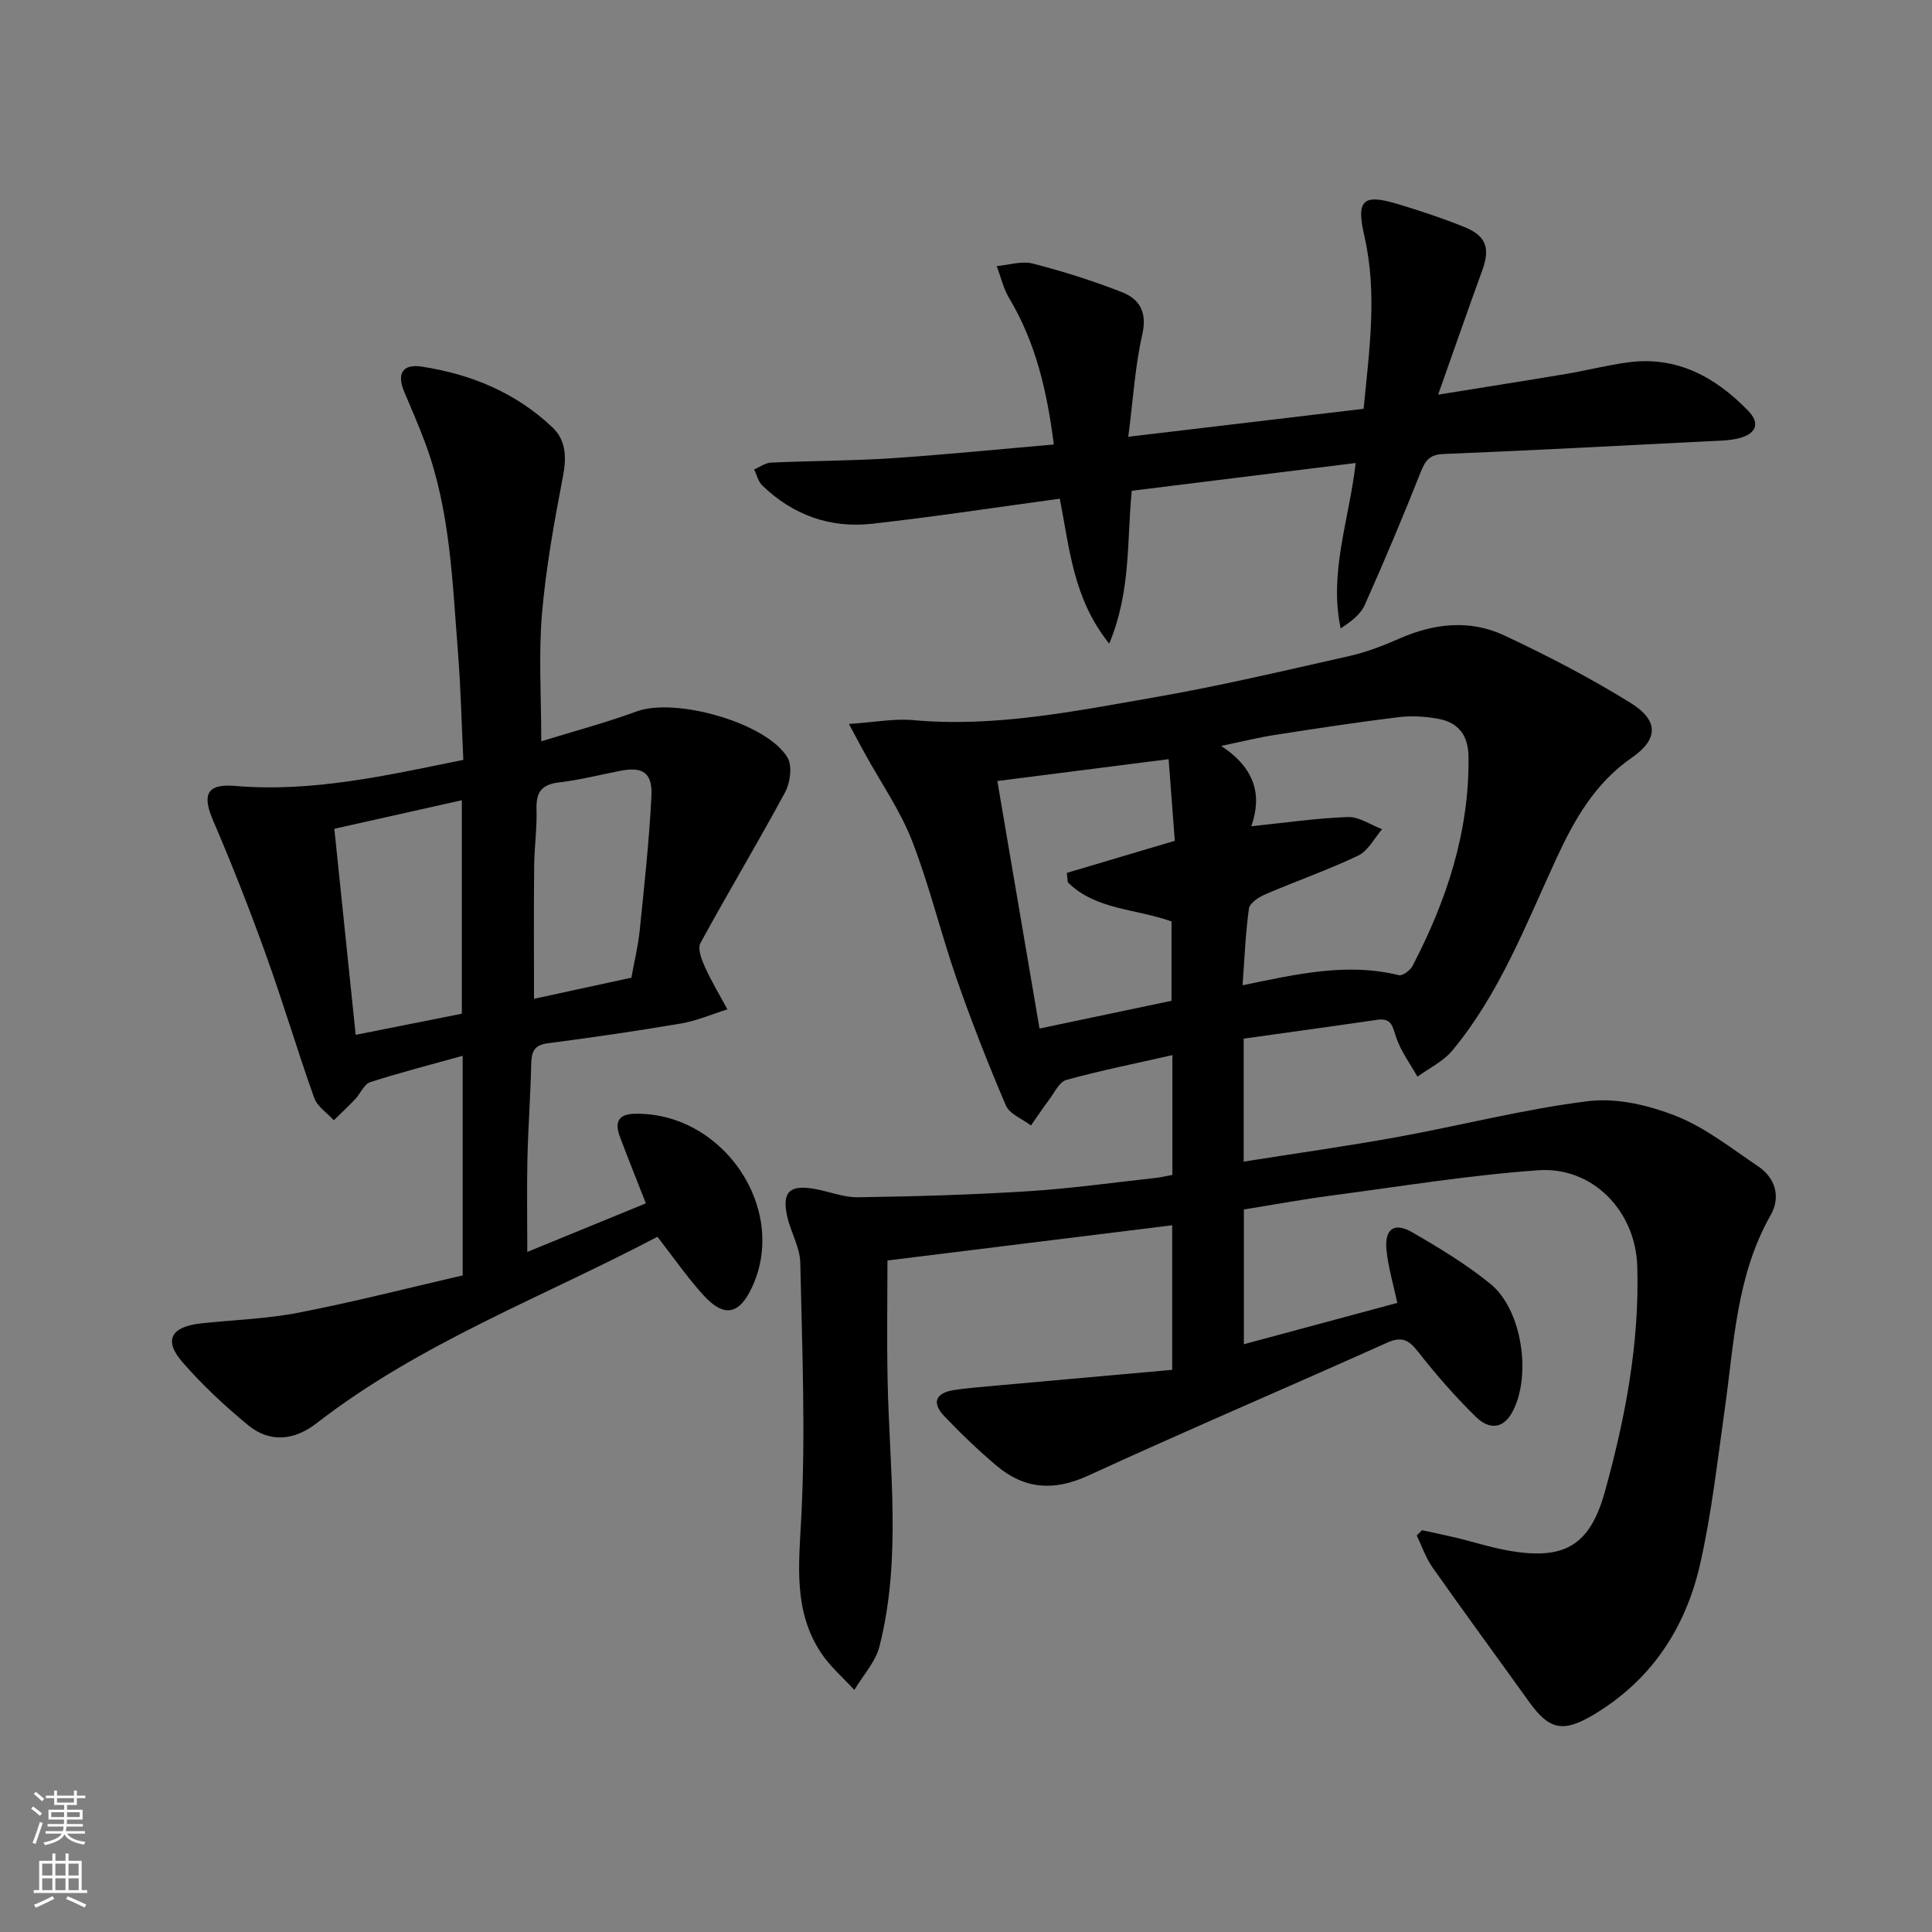
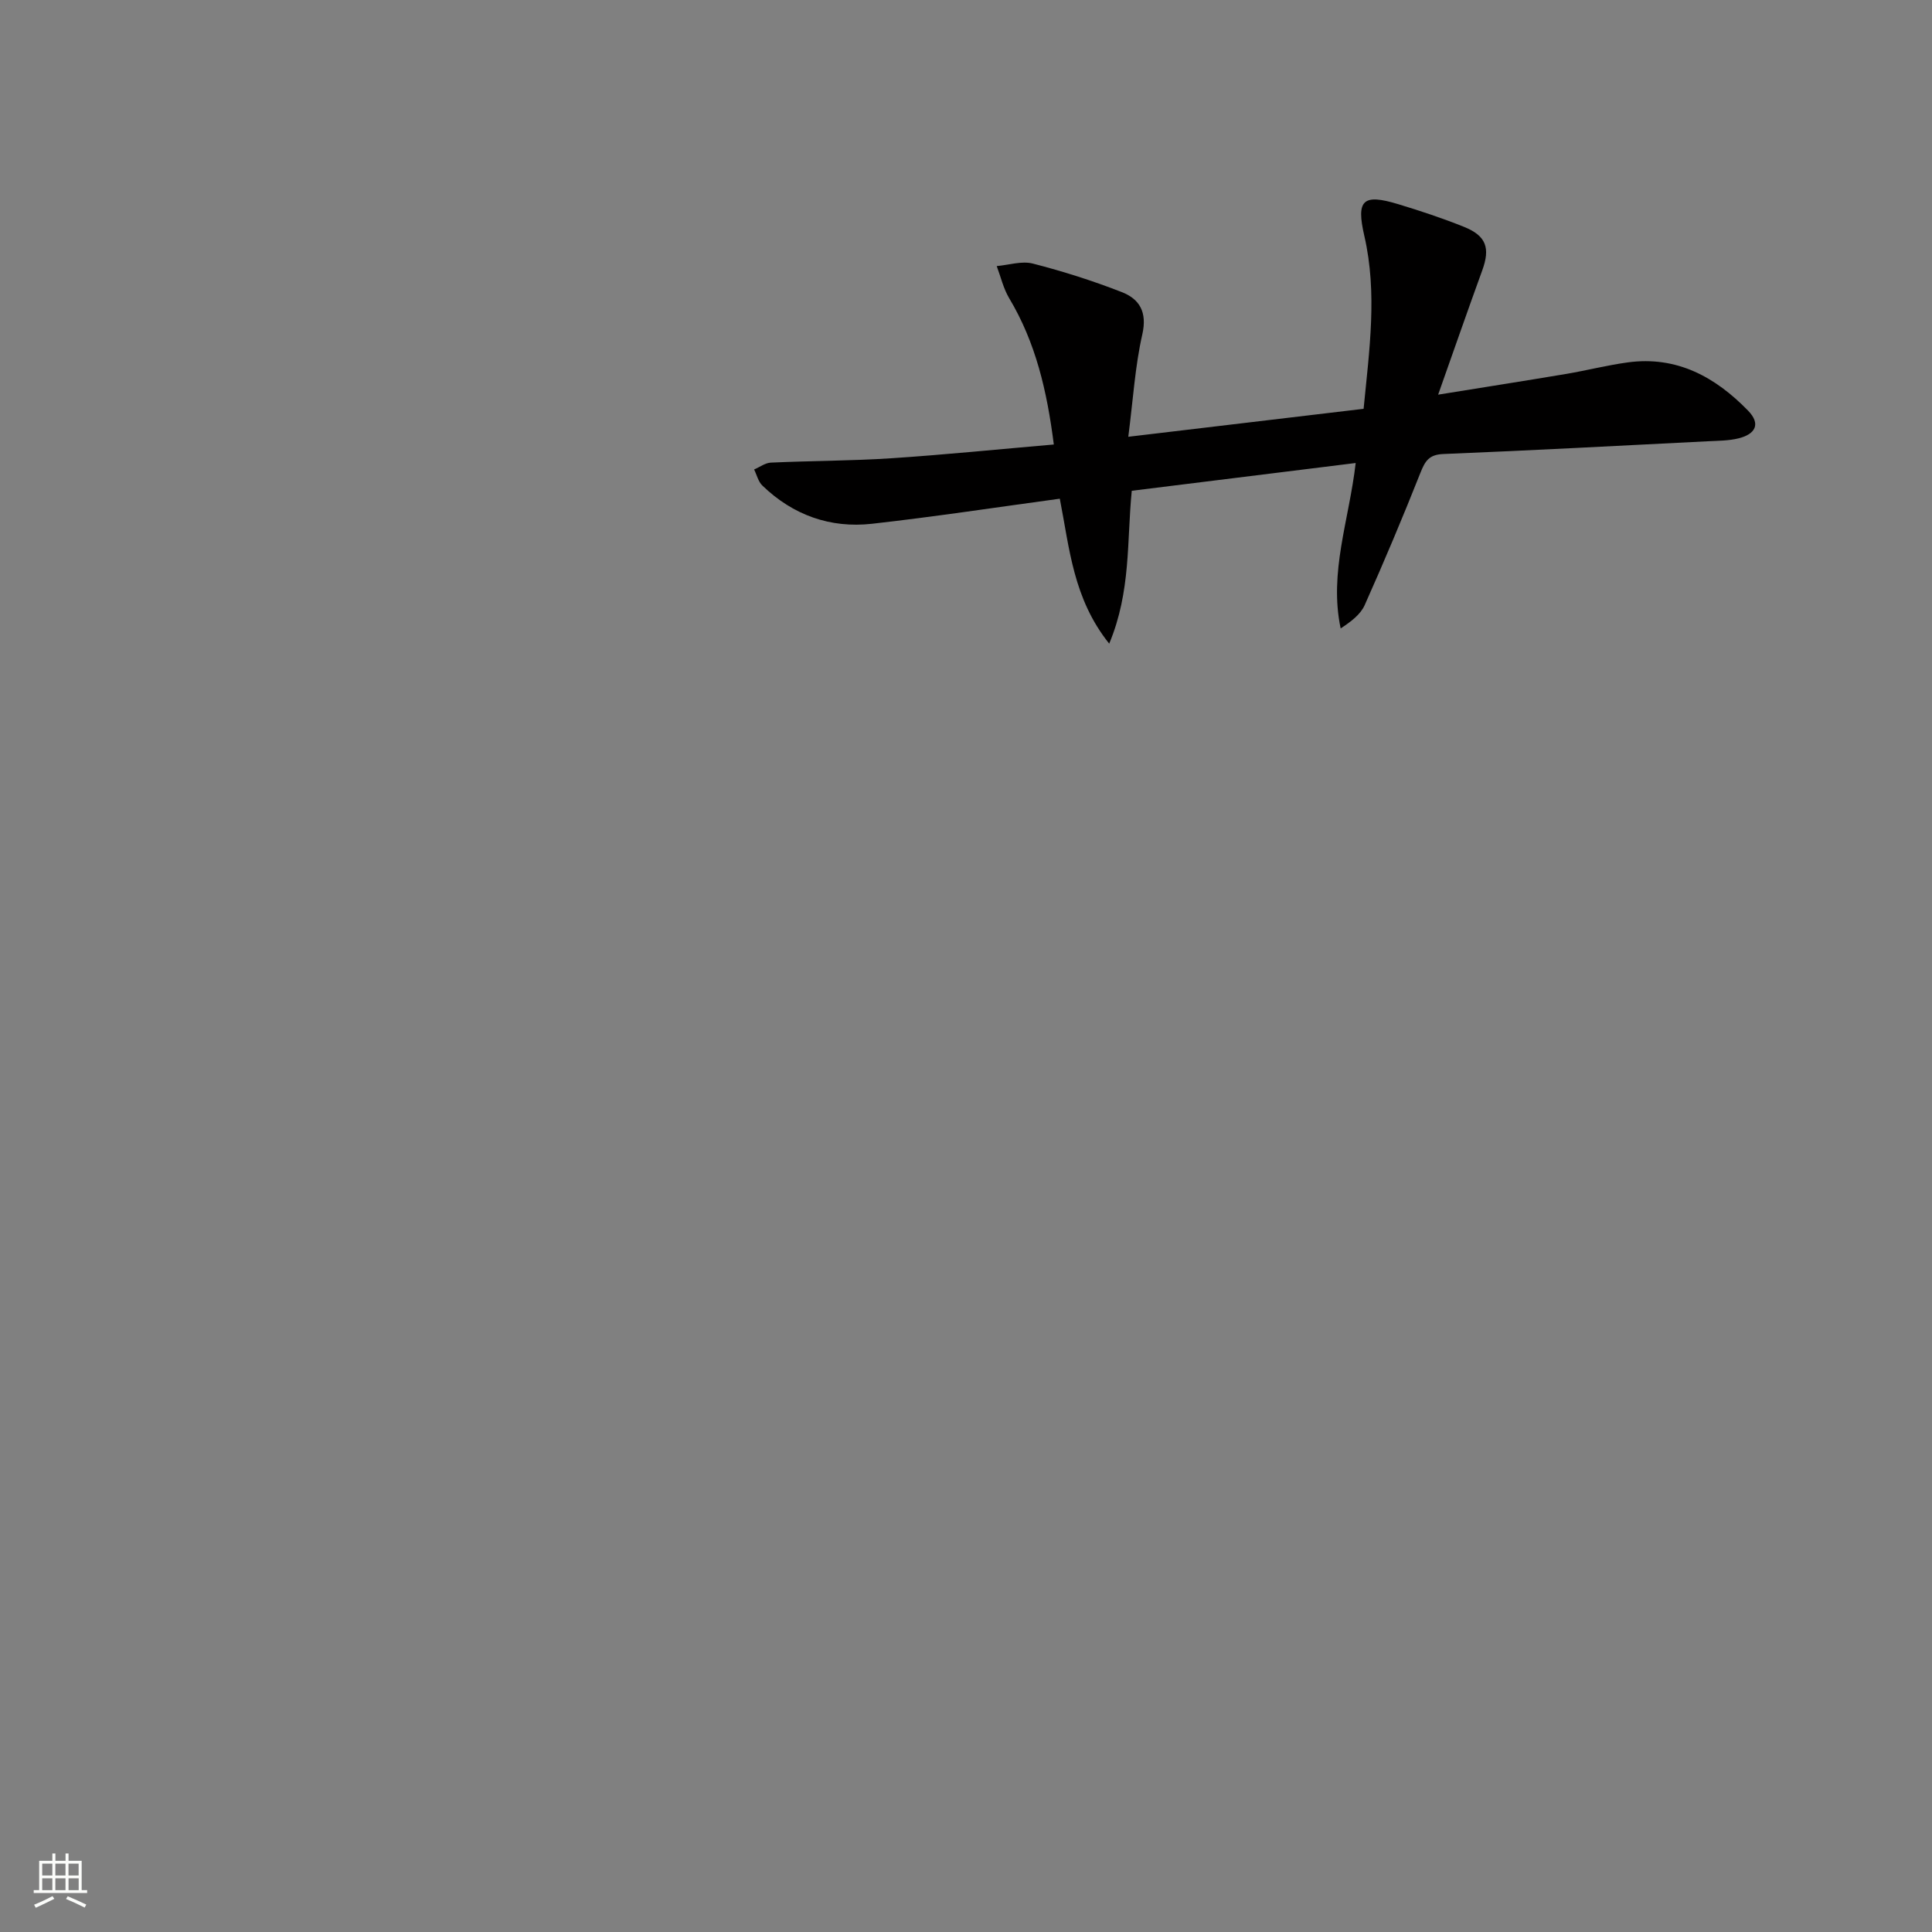
<svg xmlns="http://www.w3.org/2000/svg" enable-background="new 0 0 400 400" viewBox="0 0 400 400">
  <rect x="0" y="0" width="400" height="400" fill="#808080" stroke="none" />
  <g fill="#010000">
-     <path d="m175.76 149.89c5.38-.36 9.37-1.15 13.25-.8 16.96 1.55 33.43-1.84 49.92-4.7 13.56-2.35 26.98-5.54 40.41-8.56 3.54-.8 7.01-2.13 10.34-3.6 7.2-3.17 14.61-4.01 21.72-.69 8.98 4.2 17.83 8.8 26.24 14.02 5.8 3.6 5.71 7.51.23 11.3-7.65 5.27-11.92 12.85-15.64 20.89-6.34 13.71-11.74 27.95-21.54 39.75-1.87 2.25-4.79 3.64-7.22 5.42-1.5-2.66-3.38-5.19-4.37-8.03-.77-2.19-.85-4.2-3.96-3.75-9.16 1.34-18.34 2.59-27.65 3.9v25.46c10.85-1.72 21.35-3.19 31.77-5.08 13.21-2.4 26.29-5.8 39.58-7.44 5.89-.73 12.56.86 18.2 3.09 6.06 2.4 11.42 6.68 16.93 10.38 3.7 2.49 4.72 6.45 2.62 10.14-7.16 12.59-7.57 26.65-9.53 40.41-1.52 10.68-2.7 21.46-5.1 31.96-3.04 13.28-10.24 24.13-22.29 31.21-6.11 3.59-8.98 2.9-13.05-2.77-6.68-9.31-13.46-18.55-20.06-27.92-1.39-1.98-2.18-4.38-3.24-6.58.37-.36.73-.73 1.1-1.09 2.36.52 4.72 1 7.07 1.56 3.54.86 7.03 1.98 10.61 2.63 11.6 2.09 17.02-.81 20.17-12.15 4.22-15.22 7.19-30.74 6.71-46.68-.34-11.41-9.22-20.69-20.54-19.88-14.37 1.03-28.65 3.37-42.95 5.26-5.91.78-11.78 1.87-17.96 2.86v27.9c10.66-2.87 21.08-5.68 31.77-8.56-.83-3.88-1.88-7.36-2.24-10.92-.45-4.37 1.58-5.86 5.3-3.71 5.6 3.23 11.21 6.62 16.21 10.69 6.54 5.32 8.52 18.81 4.67 26.3-2.07 4.04-5.11 3.75-7.68 1.23-4.26-4.17-8.21-8.69-11.89-13.39-1.93-2.47-3.35-3.37-6.49-1.96-20.59 9.25-41.37 18.1-61.88 27.52-7.09 3.26-13.18 2.83-18.96-2.04-3.8-3.2-7.4-6.67-10.84-10.27-2.63-2.75-1.82-4.8 1.98-5.4 2.29-.36 4.6-.55 6.91-.76 12.71-1.15 25.42-2.28 38.3-3.43 0-10.62 0-20.21 0-29.93-19.72 2.44-39.26 4.85-58.95 7.29 0 8.04-.14 16.43.03 24.82.37 18.39 2.93 36.87-1.68 55.06-.82 3.24-3.43 6.04-5.21 9.04-2.35-2.58-5.09-4.91-6.97-7.8-5.64-8.61-4.53-18.03-4.02-27.84.92-17.56.18-35.21-.2-52.82-.07-3.2-1.98-6.32-2.7-9.55-1.12-5.01.42-6.59 5.42-5.77 3.11.51 6.18 1.82 9.26 1.77 11.75-.17 23.52-.51 35.25-1.25 8.78-.55 17.51-1.79 26.26-2.74 1.13-.12 2.24-.4 3.55-.64 0-8.3 0-16.4 0-24.8-7.49 1.7-14.79 3.17-21.96 5.14-1.44.39-2.44 2.6-3.53 4.05-1.32 1.75-2.53 3.58-3.79 5.38-1.78-1.37-4.43-2.36-5.2-4.16-3.71-8.66-7.15-17.47-10.25-26.37-3.26-9.4-5.57-19.15-9.17-28.41-2.43-6.26-6.39-11.93-9.65-17.86-.96-1.72-1.85-3.4-3.42-6.33zm81.5 54.1c11.24-2.32 21.64-4.73 32.36-2.09.76.19 2.35-.99 2.83-1.91 7.07-13.58 11.78-27.79 11.59-43.34-.05-4.37-2.06-7.03-6.16-7.81-2.73-.52-5.64-.69-8.39-.35-8.56 1.05-17.09 2.35-25.61 3.68-3.34.52-6.63 1.35-11.05 2.26 7.2 4.75 8.44 10.34 6.24 16.64 6.94-.72 13.46-1.68 20-1.91 2.33-.08 4.72 1.63 7.08 2.52-1.62 1.86-2.89 4.47-4.93 5.45-6.28 3-12.88 5.29-19.28 8.04-1.34.58-3.2 1.8-3.36 2.94-.71 5.04-.9 10.16-1.32 15.88zm-15.31-46.81c-12.3 1.57-23.87 3.04-35.46 4.52 2.94 17.29 5.82 34.17 8.73 51.25 9.63-2.03 18.52-3.9 27.33-5.75 0-5.9 0-11.29 0-16.43-7.49-2.67-15.7-2.37-21.48-8.1-.06-.65-.13-1.3-.19-1.95 7.29-2.16 14.58-4.33 22.35-6.64-.42-5.54-.84-11.09-1.28-16.9z" />
-     <path d="m95.79 264.06c0-15.69 0-30.34 0-45.47-6.56 1.83-12.91 3.45-19.14 5.46-1.27.41-2.01 2.35-3.09 3.49-1.43 1.52-2.96 2.94-4.45 4.4-1.39-1.54-3.42-2.84-4.06-4.64-3.51-9.83-6.47-19.86-10.01-29.68-3.36-9.33-6.98-18.59-10.9-27.69-2.34-5.42-1.36-7.71 4.57-7.21 15.98 1.35 31.33-2.17 47.22-5.4-.37-7.64-.54-15.08-1.13-22.5-1.15-14.55-1.59-29.23-6.78-43.15-1.33-3.57-2.86-7.07-4.34-10.59-1.53-3.65-.39-5.78 3.59-5.18 10.22 1.55 19.52 5.38 27.1 12.58 2.85 2.71 2.94 6.22 2.18 10.16-1.8 9.41-3.52 18.9-4.34 28.43-.71 8.39-.15 16.9-.15 26.41 6.67-2.06 13.34-3.83 19.79-6.2 7.95-2.92 26.87 2.33 31.19 9.56 1.03 1.73.58 5.19-.48 7.16-5.66 10.51-11.83 20.76-17.54 31.25-.63 1.16.24 3.42.92 4.94 1.36 3.02 3.09 5.87 4.66 8.79-3.21 1-6.36 2.37-9.65 2.93-9.15 1.56-18.35 2.89-27.56 4.09-2.9.38-3.35 1.85-3.41 4.35-.14 6.48-.63 12.95-.78 19.43-.14 6.29-.03 12.58-.03 19.42 8.06-3.3 16.12-6.61 24.55-10.06-1.86-4.75-3.63-9.17-5.32-13.63-1.11-2.92-.67-4.86 3.07-4.92 18.2-.31 31.71 19.55 24.3 35.77-2.66 5.82-5.81 6.53-10.1 1.83-3.34-3.66-6.18-7.79-9.56-12.13-23.68 12.49-49.08 21.93-70.57 38.61-4.64 3.6-9.71 4.07-14.18.39-4.85-3.99-9.5-8.35-13.62-13.08-3.9-4.49-2.34-7.3 3.84-7.98 6.76-.74 13.62-.93 20.27-2.23 11.35-2.2 22.58-5.09 33.94-7.71zm-.17-54.18c0-14.87 0-29.24 0-44.2-9.05 2.03-17.68 3.96-26.4 5.91 1.5 14.44 2.93 28.24 4.42 42.66 7.59-1.5 14.81-2.94 21.98-4.37zm35.1-7.46c.6-3.33 1.4-6.55 1.73-9.82.94-9.22 1.95-18.45 2.42-27.7.25-4.95-1.79-6.23-6.5-5.3-4.22.83-8.42 1.9-12.68 2.4-3.59.42-4.72 2.05-4.61 5.53.12 3.96-.46 7.95-.49 11.92-.09 9.05-.03 18.11-.03 27.34 6.62-1.43 13.07-2.83 20.16-4.37z" />
    <path d="m219.42 103.25c-13.24 1.8-26.03 3.75-38.87 5.19-8.67.97-16.39-1.8-22.72-7.92-.85-.82-1.14-2.2-1.7-3.32 1.16-.49 2.3-1.37 3.48-1.42 8.29-.38 16.61-.36 24.89-.9 11.06-.73 22.09-1.85 33.68-2.85-1.41-11.12-3.76-21.14-9.24-30.29-1.2-2.01-1.74-4.42-2.58-6.65 2.5-.22 5.18-1.11 7.48-.52 6.23 1.6 12.4 3.56 18.4 5.9 3.7 1.44 5.31 4.15 4.26 8.78-1.5 6.6-1.9 13.45-2.9 21.18 16.56-1.97 32.45-3.85 48.72-5.79 1.17-12.07 2.89-23.9.15-35.8-1.71-7.43-.34-8.8 7.01-6.57 4.6 1.39 9.17 2.91 13.63 4.7 4.62 1.86 5.45 4.39 3.78 8.99-3 8.25-5.88 16.54-9.14 25.75 9.39-1.52 17.98-2.86 26.55-4.3 4.25-.72 8.45-1.8 12.71-2.38 10.14-1.38 18.11 3 24.91 9.99 2.75 2.83 1.41 4.88-1.91 5.72-2.07.52-4.29.51-6.44.62-18.25.92-36.5 1.9-54.76 2.64-2.95.12-3.76 1.46-4.72 3.87-3.65 9.21-7.5 18.35-11.54 27.4-.87 1.95-2.81 3.41-4.98 4.84-2.46-11.61 1.75-22.43 3.11-34.25-15.55 1.93-30.93 3.83-46.36 5.75-1.04 10.41-.13 20.79-4.67 31.65-7.47-9.33-8.2-19.67-10.23-30.01z" />
  </g>
-   <path d="m6.44 374.46.42-.45c.65.47 1.27.95 1.85 1.44l-.45.49c-.65-.56-1.25-1.06-1.82-1.48m.93 7.33-.63-.26c.55-1.36 1.05-2.8 1.52-4.33.19.1.38.19.59.27-.46 1.29-.95 2.73-1.48 4.32m-.38-10.38.44-.42c.43.34 1.01.82 1.74 1.44l-.49.49c-.53-.51-1.09-1.01-1.69-1.51m2.5.35h1.72v-1.04h.59v1.04h3.52v-1.04h.59v1.04h1.75v.53h-1.75v1.42h-2.03v.97h3.22v2.03h-3.24c0 .35-.01.66-.03.93h3.32v.53h-3.37c-.03.27-.08.58-.15.94h3.96v.53h-3.71c.67.92 1.93 1.48 3.79 1.68-.13.24-.23.44-.29.59-2.13-.38-3.48-1.08-4.04-2.12-.43.97-1.77 1.72-4.03 2.23-.09-.19-.2-.37-.33-.55 2.1-.42 3.37-1.03 3.81-1.83h-3.36v-.53h3.58c.08-.29.13-.61.16-.94h-3.33v-.53h3.39c.02-.27.04-.58.04-.93h-3.23v-2.03h3.25v-.97h-2.07v-1.42h-1.73zm1.12 3.44v1h2.65c.01-.3.02-.44.01-.4v-.25-.35zm1.19-2h3.52v-.91h-3.52zm4.71 2h-2.63v.59c0 .15-.01.28-.01.4h2.64z" fill="#fbfcfa" />
  <path d="m13.56 383.74h.63v1.52h2.72v6.07h1.13v.6h-11.06v-.6h1.13v-6.07h2.73v-1.52h.63v1.52h2.1v-1.52zm-2.69 8.83.38.56c-1.24.63-2.53 1.25-3.85 1.85-.1-.21-.21-.42-.34-.63 1.36-.55 2.63-1.15 3.81-1.78m-2.13-4.27h2.1v-2.45h-2.1zm0 3.04h2.1v-2.46h-2.1zm2.72-3.04h2.1v-2.45h-2.1zm0 3.04h2.1v-2.46h-2.1zm6.07 3.6c-1.41-.71-2.7-1.3-3.86-1.78l.35-.56c1.45.62 2.75 1.19 3.84 1.72zm-1.25-9.09h-2.1v2.45h2.1zm-2.09 5.49h2.1v-2.46h-2.1z" fill="#fbfcfa" />
</svg>